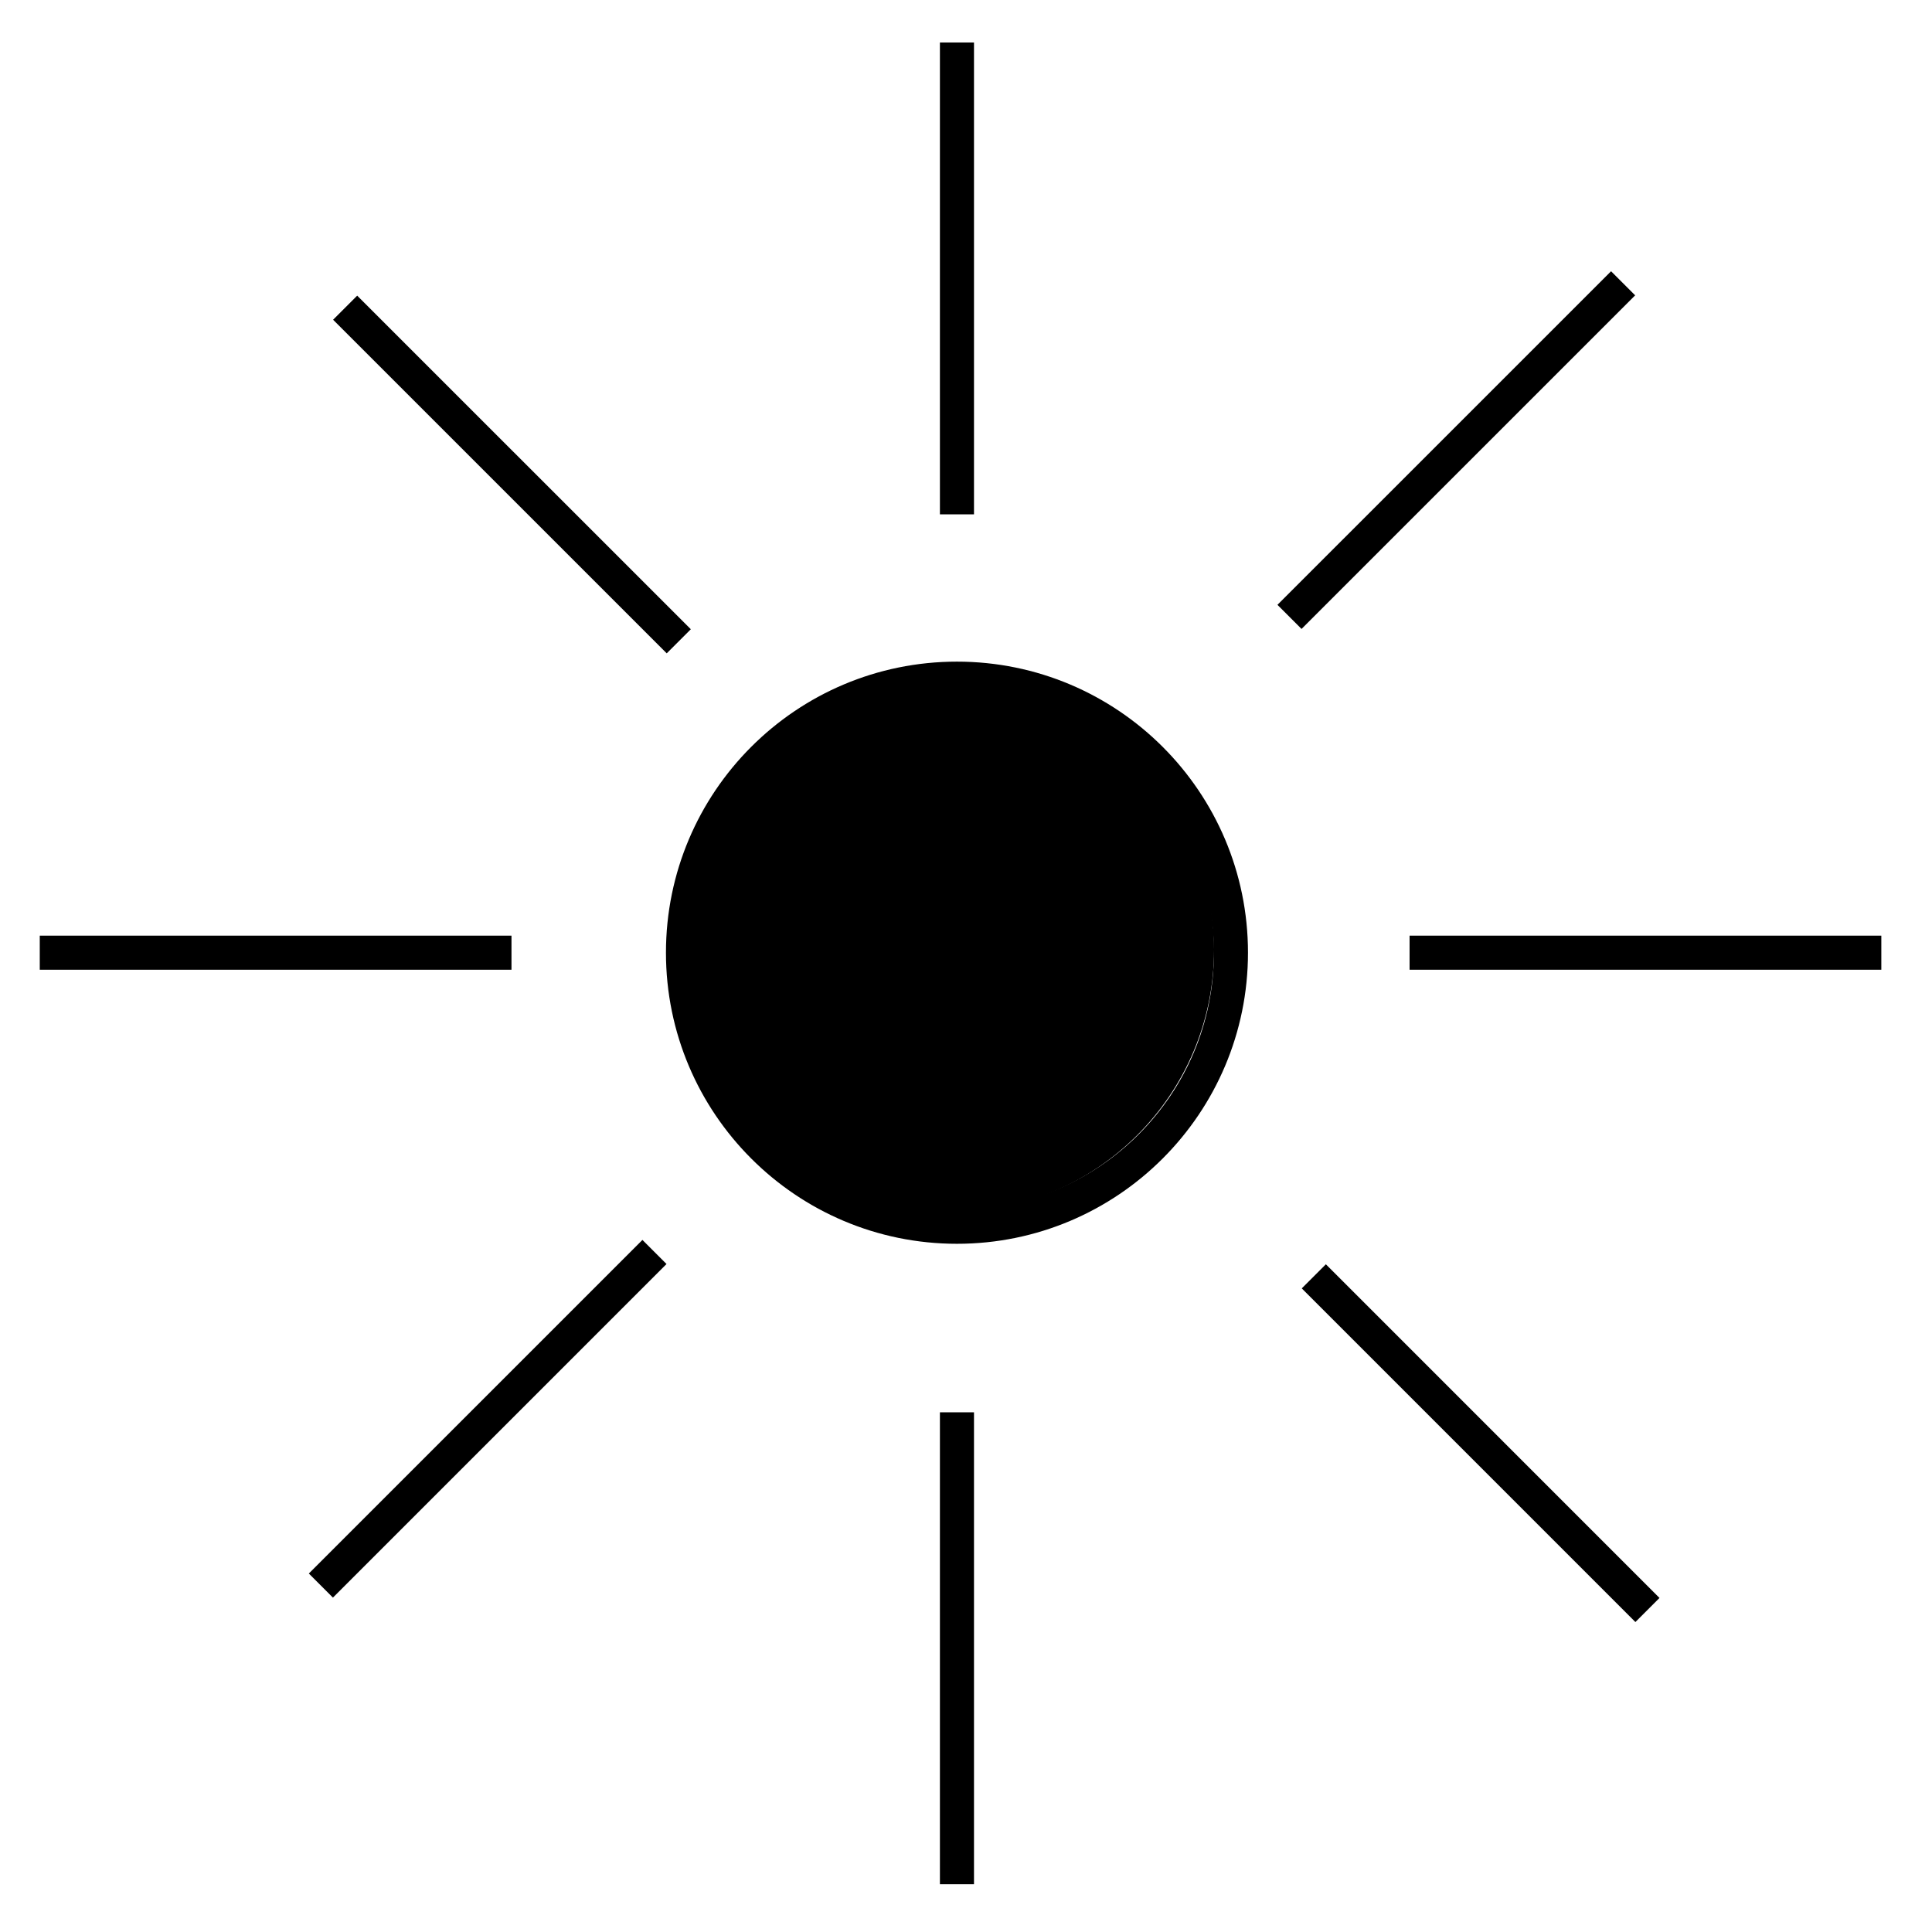
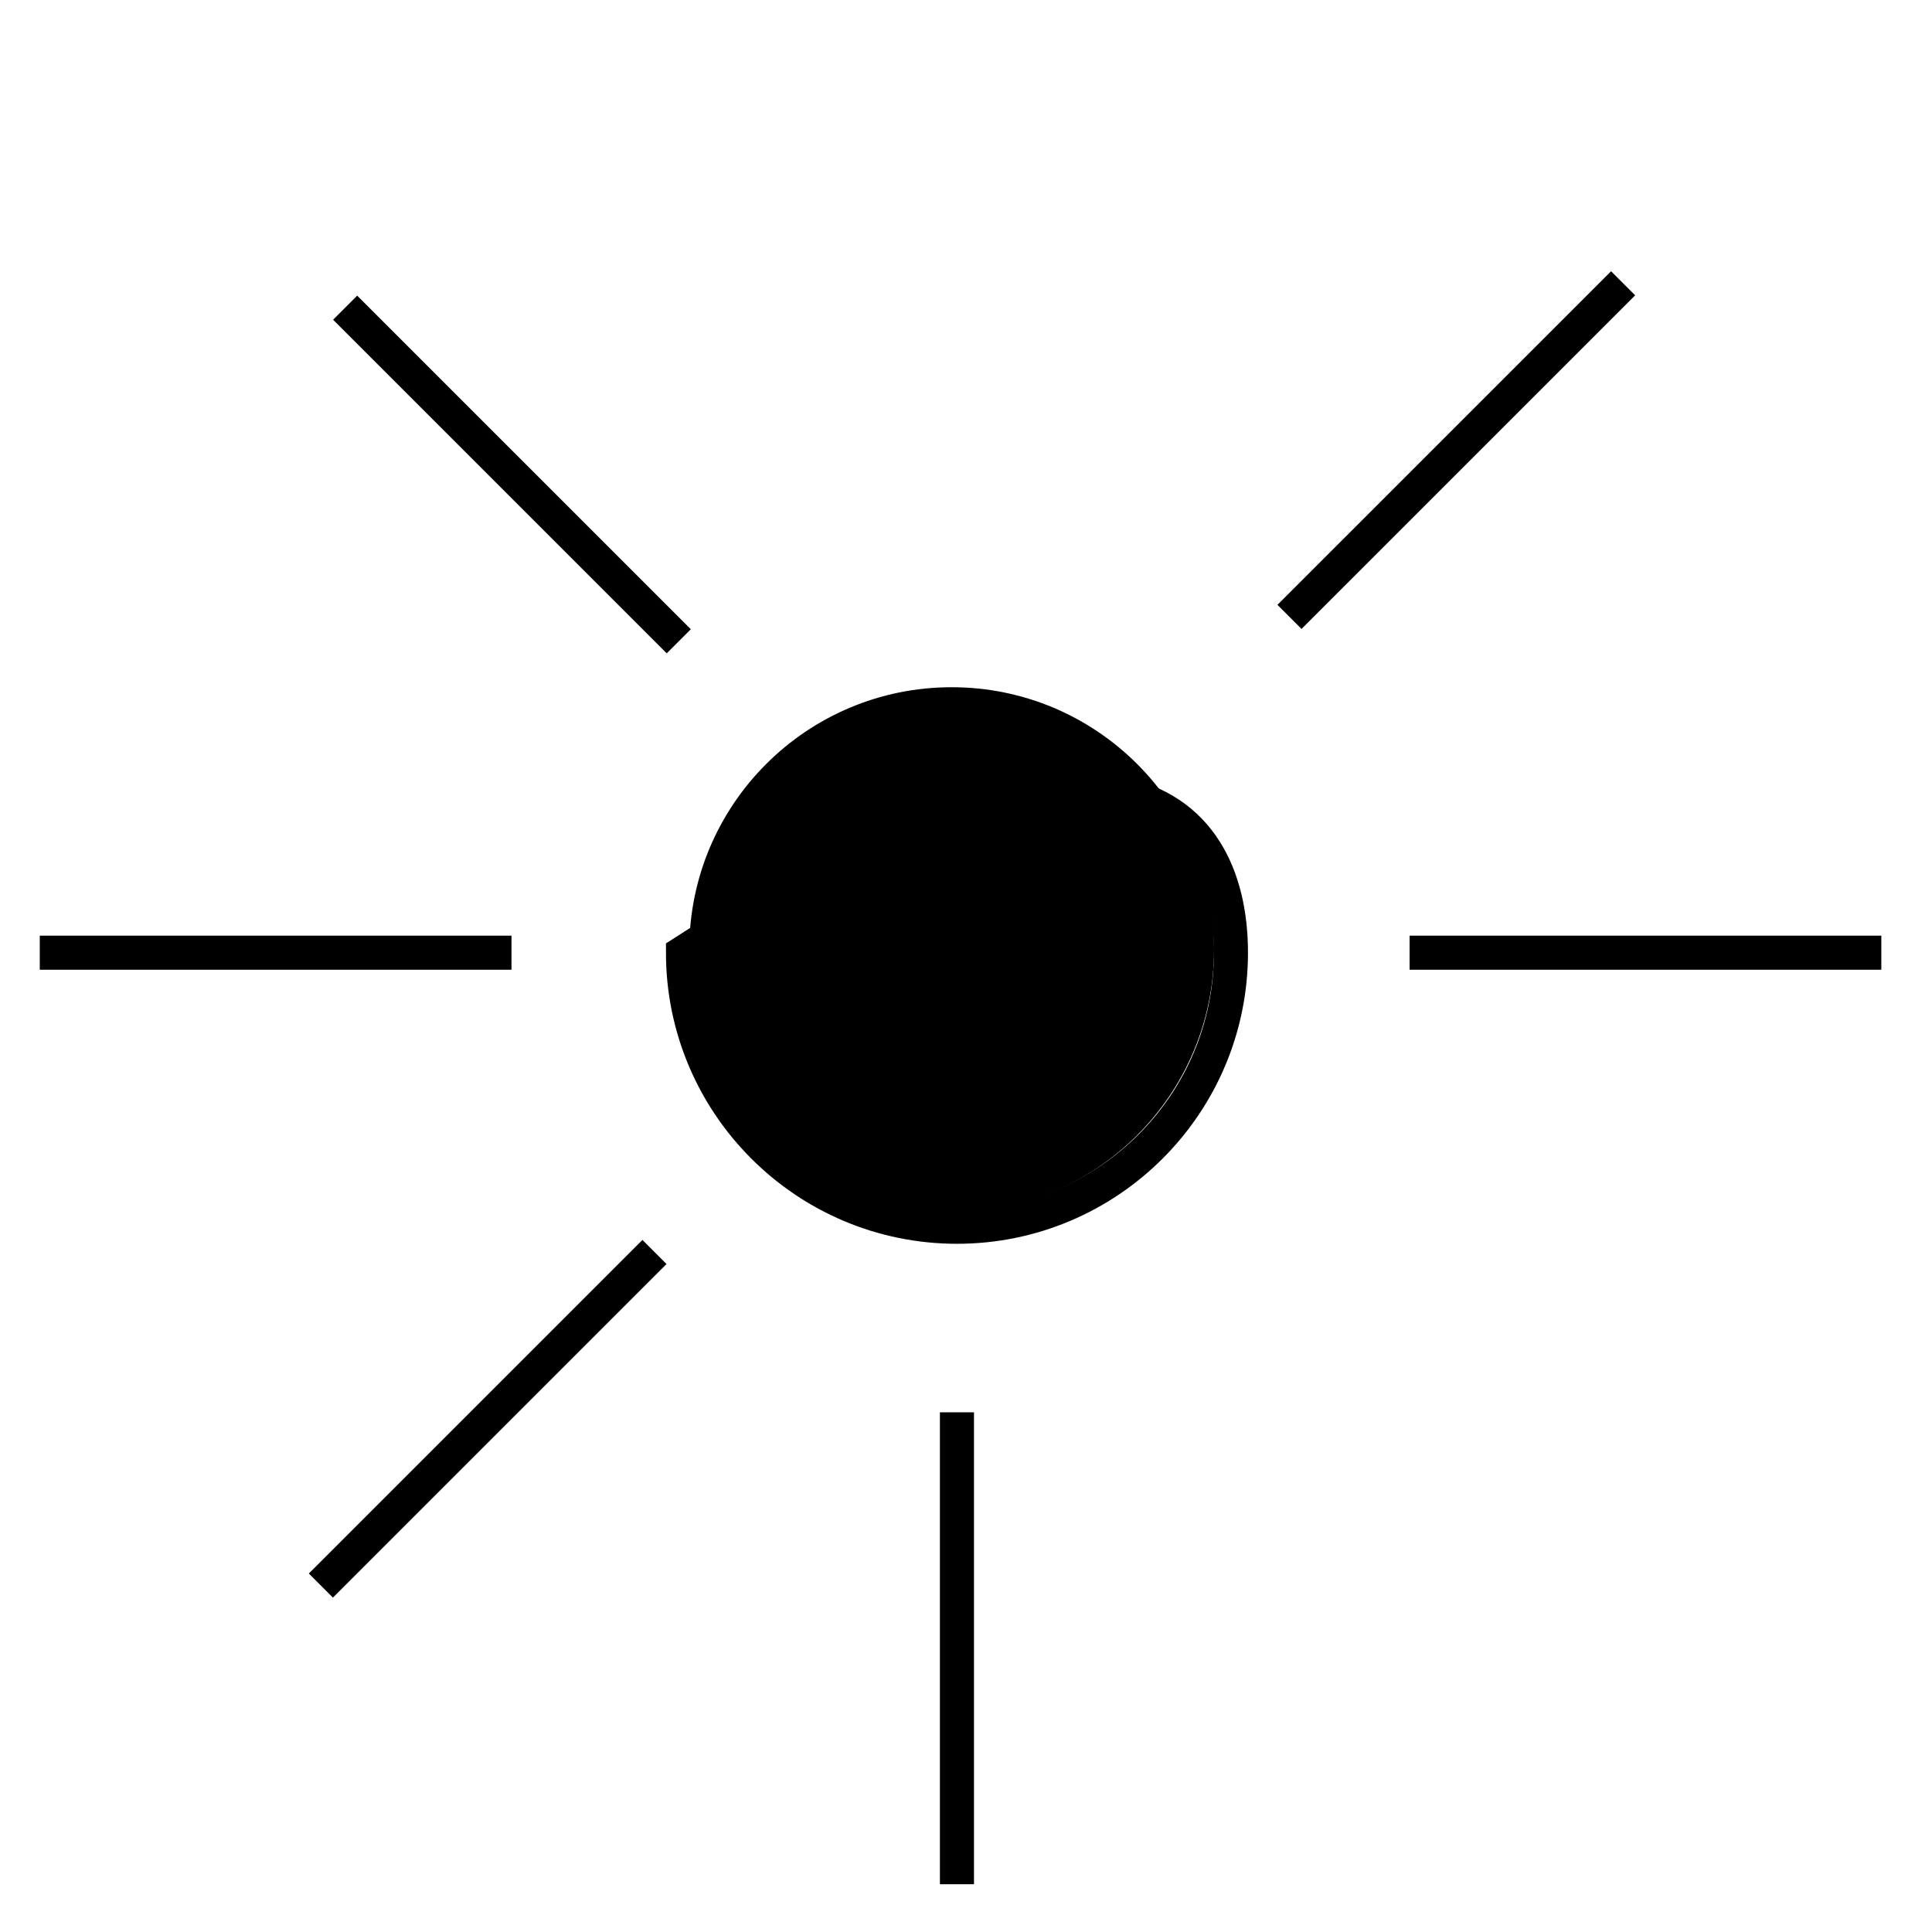
<svg xmlns="http://www.w3.org/2000/svg" version="1.1" x="0px" y="0px" width="56.693px" height="56.693px" viewBox="0 0 56.693 56.693" enable-background="new 0 0 56.693 56.693" xml:space="preserve">
  <g id="Layer_1">
</g>
  <g id="Layer_2">
-     <path fill="none" stroke="#000000" stroke-miterlimit="10" d="M36.121,27.956c0,4.439-3.602,8.042-8.04,8.042   c-4.44,0-8.039-3.604-8.039-8.042c0-4.44,3.599-8.041,8.039-8.041C32.519,19.915,36.121,23.515,36.121,27.956z" />
+     <path fill="none" stroke="#000000" stroke-miterlimit="10" d="M36.121,27.956c0,4.439-3.602,8.042-8.04,8.042   c-4.44,0-8.039-3.604-8.039-8.042C32.519,19.915,36.121,23.515,36.121,27.956z" />
    <g>
-       <line fill="none" stroke="#000000" stroke-miterlimit="10" x1="28.081" y1="1.247" x2="28.081" y2="15.093" />
      <line fill="none" stroke="#000000" stroke-miterlimit="10" x1="28.081" y1="41.443" x2="28.081" y2="55.291" />
      <line fill="none" stroke="#000000" stroke-miterlimit="10" x1="55.206" y1="27.956" x2="41.363" y2="27.956" />
      <line fill="none" stroke="#000000" stroke-miterlimit="10" x1="15.009" y1="27.956" x2="1.167" y2="27.956" />
      <line fill="none" stroke="#000000" stroke-miterlimit="10" x1="47.629" y1="8.313" x2="37.839" y2="18.102" />
      <line fill="none" stroke="#000000" stroke-miterlimit="10" x1="19.205" y1="36.738" x2="9.416" y2="46.527" />
-       <line fill="none" stroke="#000000" stroke-miterlimit="10" x1="48.343" y1="47.244" x2="38.553" y2="37.453" />
      <line fill="none" stroke="#000000" stroke-miterlimit="10" x1="19.918" y1="18.818" x2="10.128" y2="9.029" />
    </g>
    <circle cx="27.926" cy="27.866" r="7.7" />
  </g>
</svg>